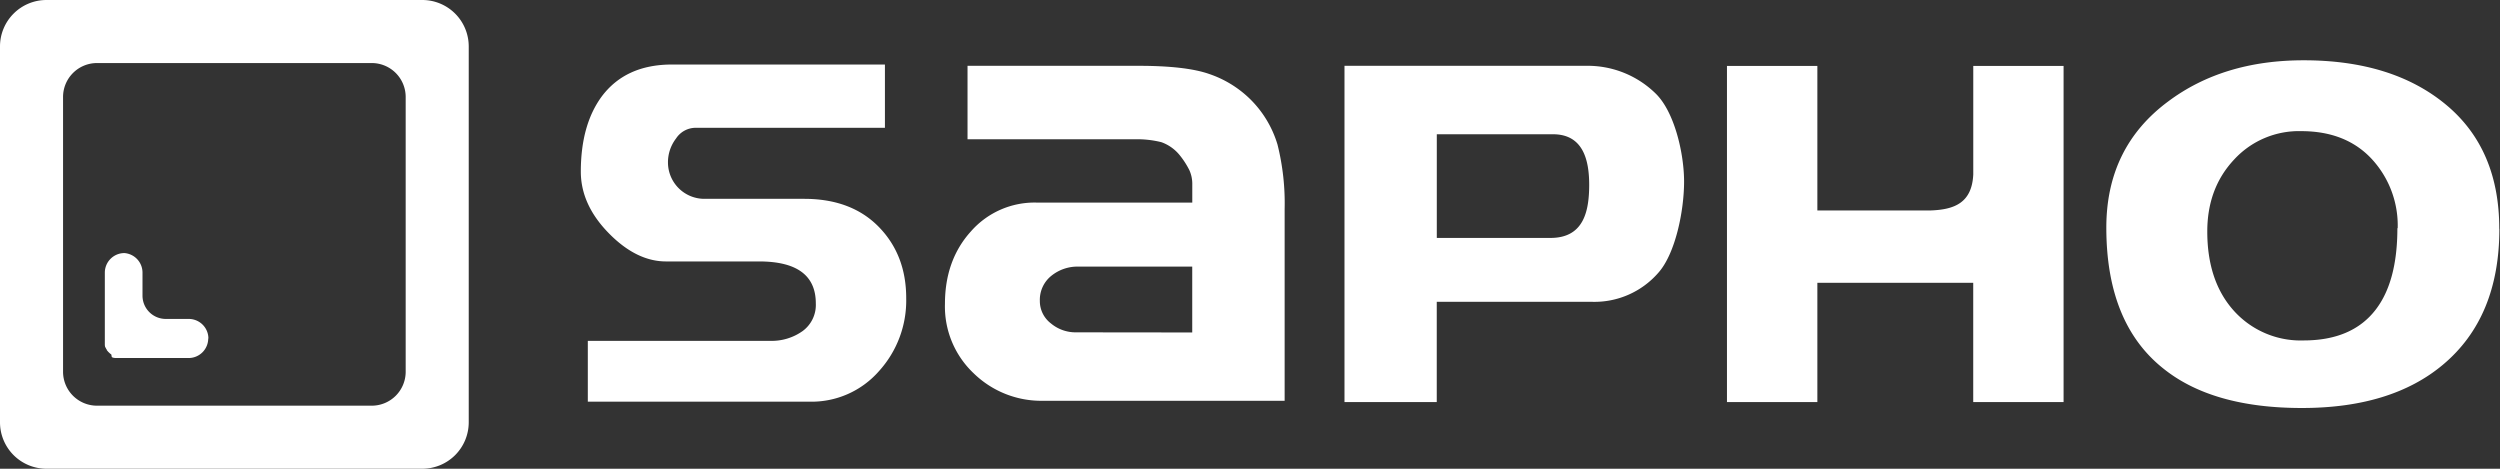
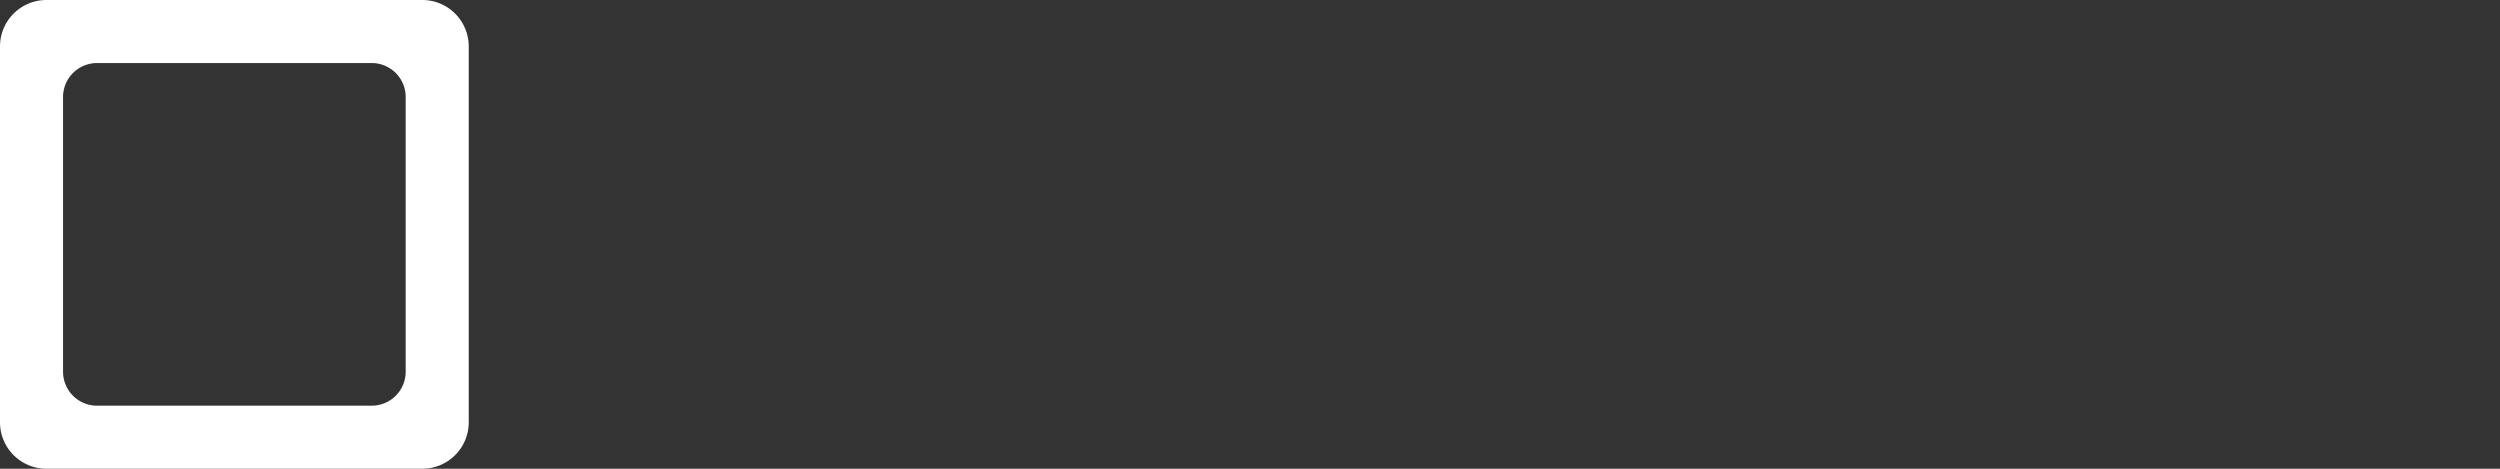
<svg xmlns="http://www.w3.org/2000/svg" width="128" height="24" version="1.1">
  <rect width="100%" height="100%" fill="#333333" stroke="none" />
  <g transform="scale(.228)" fill="#fff" fill-rule="evenodd" stroke-width="4.386">
-     <path class="cls-1" d="m203.5 67a23.59 23.59 0 0 1-6.16 16.39 20.11 20.11 0 0 1-15.59 6.81h-49.75v-13.66h40.88a12 12 0 0 0 7.32-2.17 7.27 7.27 0 0 0 3-6.24q0-9.42-12.75-9.42h-20.88q-6.67 0-12.9-6.38t-6.24-13.77q0-10.44 4.64-16.82 5.37-7.24 15.8-7.25h47.85v14.21h-42.63a5.27 5.27 0 0 0-4.27 2.39 8.78 8.78 0 0 0-1.82 5.44 8.18 8.18 0 0 0 8.12 8.12h22.47q10.59 0 16.75 6.3t6.16 16zm334.93-15.75a22 22 0 0 0-5.82-15.54q-5.82-6.26-15.84-6.26a19.75 19.75 0 0 0-15.1 6.41q-6 6.41-6 16.13 0 11.2 6 17.83a20.18 20.18 0 0 0 15.62 6.63q10.9 0 16.21-6.93 4.86-6.33 4.86-18.27zm22.83 0.15q0 19.89-12.67 30.5-11.59 9.72-31.67 9.72t-31.09-8.84q-12.83-10.17-12.83-31.67 0-18 13.84-28.29 12.38-9.29 30.5-9.28 19.89 0 31.9 9.94t12 27.92zm-293.53 23.26v-14.79h-25.52a9.33 9.33 0 0 0-6.16 2.1 6.9 6.9 0 0 0-2.54 5.58 6.3 6.3 0 0 0 2.49 5.08 8.63 8.63 0 0 0 5.65 2zm20.73 15.34h-54.22a21.75 21.75 0 0 1-15.59-6.17 20.61 20.61 0 0 1-6.45-15.58q0-9.86 5.85-16.31a19 19 0 0 1 14.69-6.45h35v-4.03a7.44 7.44 0 0 0-0.66-3.26 18.42 18.42 0 0 0-2.1-3.27 9.3 9.3 0 0 0-4.18-3 22.3 22.3 0 0 0-6.06-0.65h-37.47v-16.5h38.42q10.59 0 15.81 1.82a24.24 24.24 0 0 1 9 5.43 23.9 23.9 0 0 1 6.38 10.44 54.36 54.36 0 0 1 1.6 14.5v43.03zm34.19-59.85v23.28h25.52c7.29 0 8.7-5.66 8.7-11.93 0-5.69-1.43-11.35-8.12-11.35zm-20.73-15.37h54.22a21.79 21.79 0 0 1 15.59 6.16c4.3 4.11 6.45 13.55 6.45 19.83 0 6.58-1.95 16.27-5.85 20.56a19 19 0 0 1-14.69 6.45h-35v22.51h-20.72zm131.63 32.48h-25.44v-32.45h-20.3v75.48h20.3v-26.79h35v26.79h20.29v-75.48h-20.28v24.36c-0.3 6.32-4.14 7.9-9.57 8.09z" />
    <path d="m10.4 0a10.43 10.43 0 0 0-10.4 10.4v84.46a10.43 10.43 0 0 0 10.4 10.4h84.46a10.43 10.43 0 0 0 10.4-10.4v-84.46a10.43 10.43 0 0 0-10.4-10.4zm11.36 14.16h61.74a7.62 7.62 0 0 1 7.6 7.6v61.74a7.62 7.62 0 0 1-7.6 7.6h-61.74a7.62 7.62 0 0 1-7.6-7.6v-61.74a7.62 7.62 0 0 1 7.6-7.6z" />
-     <path class="cls-3" d="m46.76 76a4.41 4.41 0 0 1-4.4 4.4h-16.61l-0.1-0.05h-0.09a0.31 0.31 0 0 0-0.1 0l-0.09-0.06h-0.09l-0.18-0.12-0.1-0.56-0.16-0.12-0.09-0.07-0.16-0.14-0.07-0.07-0.08-0.07-0.07-0.08a0.6 0.6 0 0 1-0.07-0.06l-0.07-0.08-0.06-0.08a0.27 0.27 0 0 1-0.07-0.08l-0.1-0.1v-0.09l-0.06-0.09-0.06-0.08-0.05-0.09-0.06-0.1a0.41 0.41 0 0 0 0-0.09l-0.13-0.12s0-0.07-0.05-0.1v-0.09a0.69 0.69 0 0 1 0-0.1s0-0.07-0.05-0.1v-0.73a0.36 0.36 0 0 1 0-0.1 0.52 0.52 0 0 1 0-0.11v-0.33a0.37 0.37 0 0 0 0-0.11v-15.01a4.4 4.4 0 0 1 4.4-4.39 4.4 4.4 0 0 1 4.06 4.39v5.19a5.23 5.23 0 0 0 5.22 5.21h5.18a4.41 4.41 0 0 1 4.4 4.4z" />
  </g>
</svg>